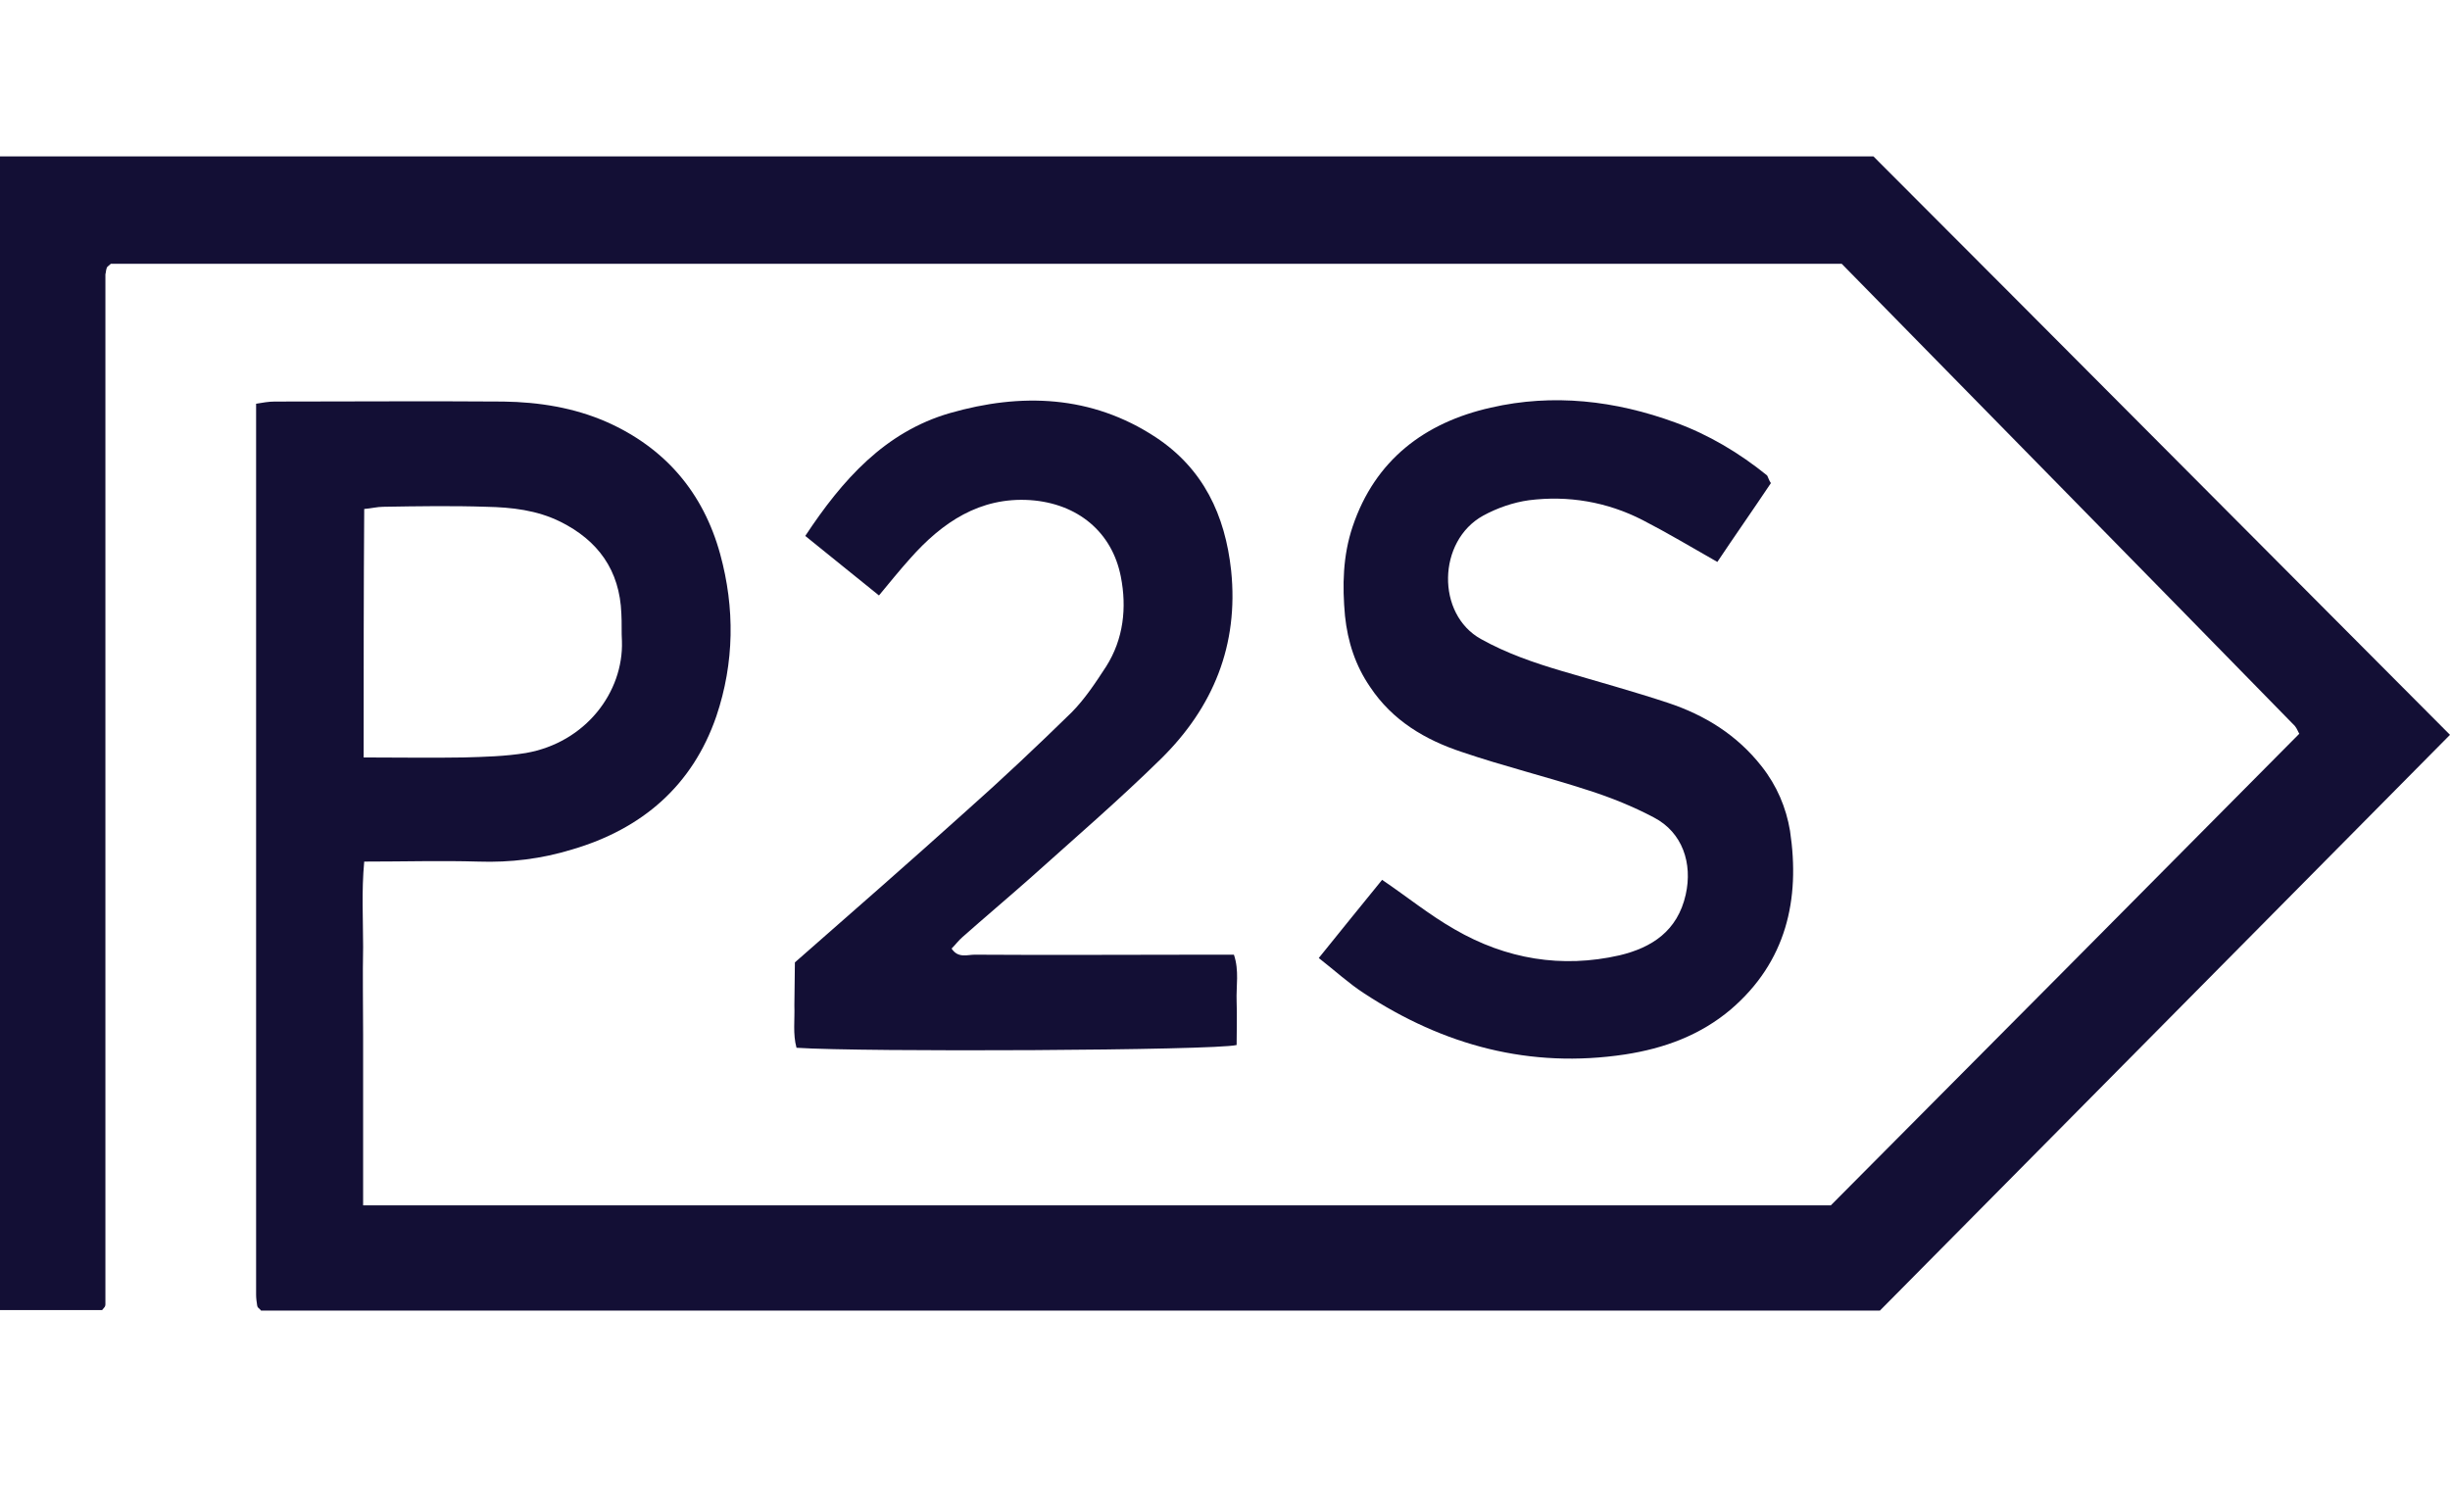
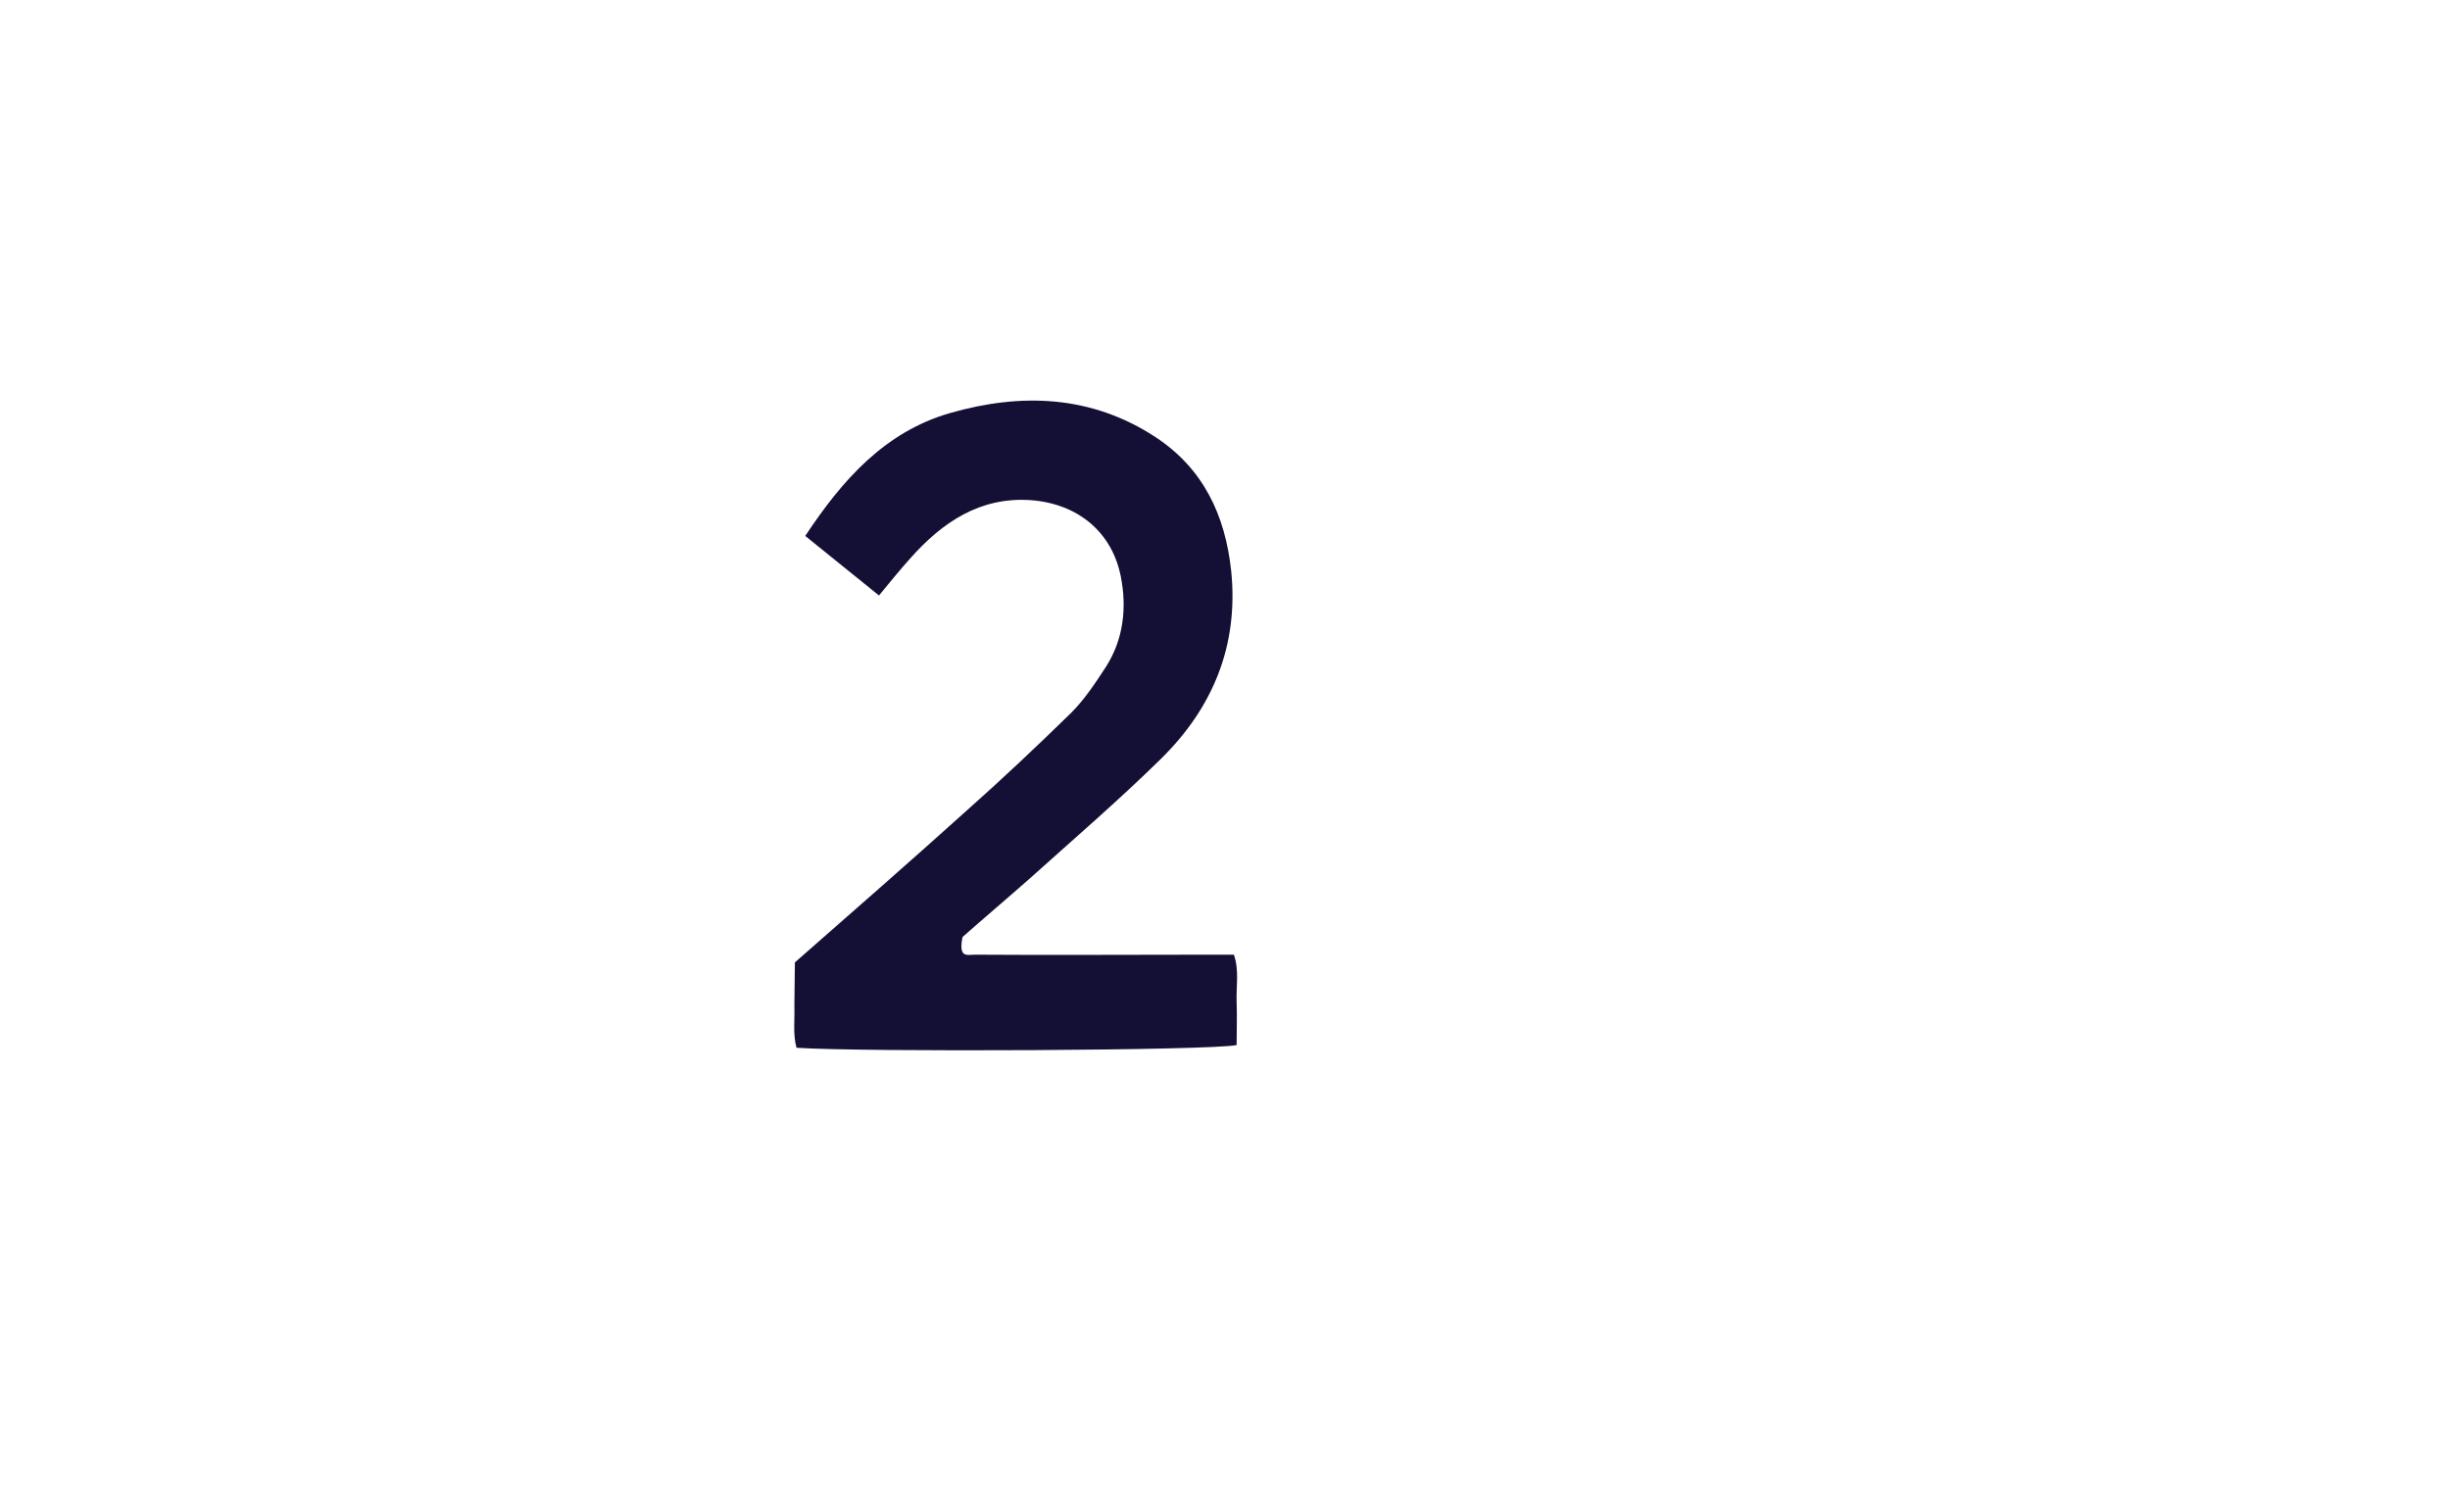
<svg xmlns="http://www.w3.org/2000/svg" width="47" height="29" viewBox="0 0 47 29" fill="none">
-   <path d="M44.109 14.077C44.088 14.046 44.067 13.982 44.025 13.929C41.113 10.949 38.191 7.978 35.331 5.061C24.165 5.061 13.135 5.061 2.126 5.061C2.095 5.093 2.074 5.103 2.064 5.114C2.053 5.125 2.043 5.146 2.043 5.156C2.032 5.188 2.032 5.23 2.022 5.262C2.022 5.283 2.022 5.294 2.022 5.315C2.022 5.347 2.022 5.389 2.022 5.421C2.022 11.932 2.022 18.453 2.022 24.965C2.022 24.986 2.022 24.996 2.022 25.017C2.022 25.038 2.022 25.049 2.011 25.07C2.001 25.081 1.99 25.102 1.959 25.134C1.32 25.134 0.67 25.134 0 25.134C0 17.756 0 10.389 0 3C12.004 3 23.998 3 35.939 3C39.636 6.7 43.302 10.389 47 14.098C43.344 17.788 39.699 21.476 36.064 25.144C25.694 25.144 15.345 25.144 5.007 25.144C4.986 25.113 4.965 25.102 4.955 25.091C4.944 25.081 4.934 25.06 4.934 25.049C4.923 24.975 4.913 24.912 4.913 24.838C4.913 19.151 4.913 13.464 4.913 7.746C5.038 7.725 5.154 7.704 5.269 7.704C6.735 7.704 8.202 7.693 9.658 7.704C10.338 7.714 11.009 7.82 11.637 8.095C12.758 8.592 13.491 9.448 13.816 10.632C14.099 11.667 14.088 12.714 13.743 13.739C13.282 15.082 12.308 15.906 10.977 16.297C10.391 16.477 9.794 16.551 9.176 16.53C8.464 16.509 7.751 16.53 6.987 16.53C6.934 17.1 6.966 17.629 6.966 18.168C6.955 18.728 6.966 19.288 6.966 19.849C6.966 20.388 6.966 20.937 6.966 21.476C6.966 22.015 6.966 22.555 6.966 23.125C16.393 23.125 25.768 23.125 35.122 23.125C38.107 20.123 41.103 17.111 44.109 14.077ZM6.976 14.532C7.647 14.532 8.265 14.543 8.893 14.532C9.291 14.521 9.689 14.511 10.087 14.447C11.239 14.246 11.962 13.274 11.931 12.302C11.92 12.122 11.931 11.953 11.92 11.773C11.889 10.938 11.47 10.367 10.747 10.008C10.297 9.786 9.815 9.733 9.333 9.723C8.673 9.701 8.013 9.712 7.353 9.723C7.238 9.723 7.123 9.754 6.987 9.765C6.976 11.329 6.976 12.894 6.976 14.532Z" fill="#130F35" />
-   <path d="M33.972 9.269C33.626 9.787 33.27 10.294 32.945 10.781C32.443 10.495 31.982 10.22 31.51 9.977C30.829 9.628 30.086 9.502 29.332 9.597C29.028 9.639 28.724 9.745 28.452 9.893C27.572 10.379 27.551 11.785 28.41 12.26C28.902 12.535 29.426 12.715 29.96 12.873C30.641 13.074 31.332 13.264 32.003 13.486C32.704 13.719 33.322 14.1 33.794 14.702C34.087 15.072 34.265 15.495 34.339 15.939C34.538 17.26 34.265 18.454 33.207 19.363C32.621 19.86 31.929 20.114 31.175 20.23C29.352 20.505 27.698 20.061 26.168 19.057C25.875 18.867 25.623 18.634 25.299 18.38C25.718 17.863 26.116 17.366 26.514 16.88C26.996 17.207 27.425 17.556 27.907 17.831C28.892 18.402 29.96 18.581 31.07 18.328C31.688 18.18 32.181 17.863 32.338 17.165C32.474 16.562 32.275 15.97 31.73 15.685C31.332 15.474 30.913 15.305 30.484 15.167C29.677 14.903 28.85 14.702 28.043 14.427C27.341 14.195 26.713 13.825 26.284 13.18C26.001 12.768 25.854 12.313 25.802 11.816C25.749 11.235 25.76 10.664 25.948 10.104C26.378 8.825 27.331 8.106 28.598 7.821C29.793 7.546 30.987 7.684 32.139 8.106C32.778 8.339 33.364 8.688 33.899 9.121C33.919 9.153 33.93 9.206 33.972 9.269Z" fill="#130F35" />
-   <path d="M15.249 18.464C16.37 17.481 17.459 16.529 18.538 15.557C19.229 14.944 19.9 14.31 20.56 13.665C20.811 13.411 21.02 13.094 21.22 12.787C21.555 12.259 21.618 11.656 21.502 11.065C21.335 10.208 20.675 9.659 19.764 9.595C18.8 9.532 18.077 10.018 17.459 10.716C17.26 10.938 17.072 11.17 16.862 11.424C16.38 11.033 15.93 10.674 15.448 10.282C16.16 9.204 16.977 8.285 18.224 7.925C19.585 7.534 20.937 7.577 22.173 8.39C23.084 8.993 23.503 9.881 23.618 10.948C23.765 12.375 23.273 13.57 22.277 14.553C21.471 15.345 20.612 16.085 19.764 16.846C19.334 17.227 18.894 17.597 18.465 17.977C18.391 18.041 18.328 18.125 18.255 18.199C18.381 18.39 18.559 18.316 18.695 18.316C20.172 18.326 21.66 18.316 23.136 18.316C23.304 18.316 23.482 18.316 23.671 18.316C23.775 18.622 23.712 18.918 23.723 19.214C23.733 19.489 23.723 19.774 23.723 20.049C23.304 20.155 16.548 20.187 15.28 20.102C15.207 19.838 15.249 19.563 15.239 19.288C15.239 19.013 15.249 18.749 15.249 18.464Z" fill="#130F35" />
+   <path d="M15.249 18.464C16.37 17.481 17.459 16.529 18.538 15.557C19.229 14.944 19.9 14.31 20.56 13.665C20.811 13.411 21.02 13.094 21.22 12.787C21.555 12.259 21.618 11.656 21.502 11.065C21.335 10.208 20.675 9.659 19.764 9.595C18.8 9.532 18.077 10.018 17.459 10.716C17.26 10.938 17.072 11.17 16.862 11.424C16.38 11.033 15.93 10.674 15.448 10.282C16.16 9.204 16.977 8.285 18.224 7.925C19.585 7.534 20.937 7.577 22.173 8.39C23.084 8.993 23.503 9.881 23.618 10.948C23.765 12.375 23.273 13.57 22.277 14.553C21.471 15.345 20.612 16.085 19.764 16.846C19.334 17.227 18.894 17.597 18.465 17.977C18.381 18.39 18.559 18.316 18.695 18.316C20.172 18.326 21.66 18.316 23.136 18.316C23.304 18.316 23.482 18.316 23.671 18.316C23.775 18.622 23.712 18.918 23.723 19.214C23.733 19.489 23.723 19.774 23.723 20.049C23.304 20.155 16.548 20.187 15.28 20.102C15.207 19.838 15.249 19.563 15.239 19.288C15.239 19.013 15.249 18.749 15.249 18.464Z" fill="#130F35" />
</svg>